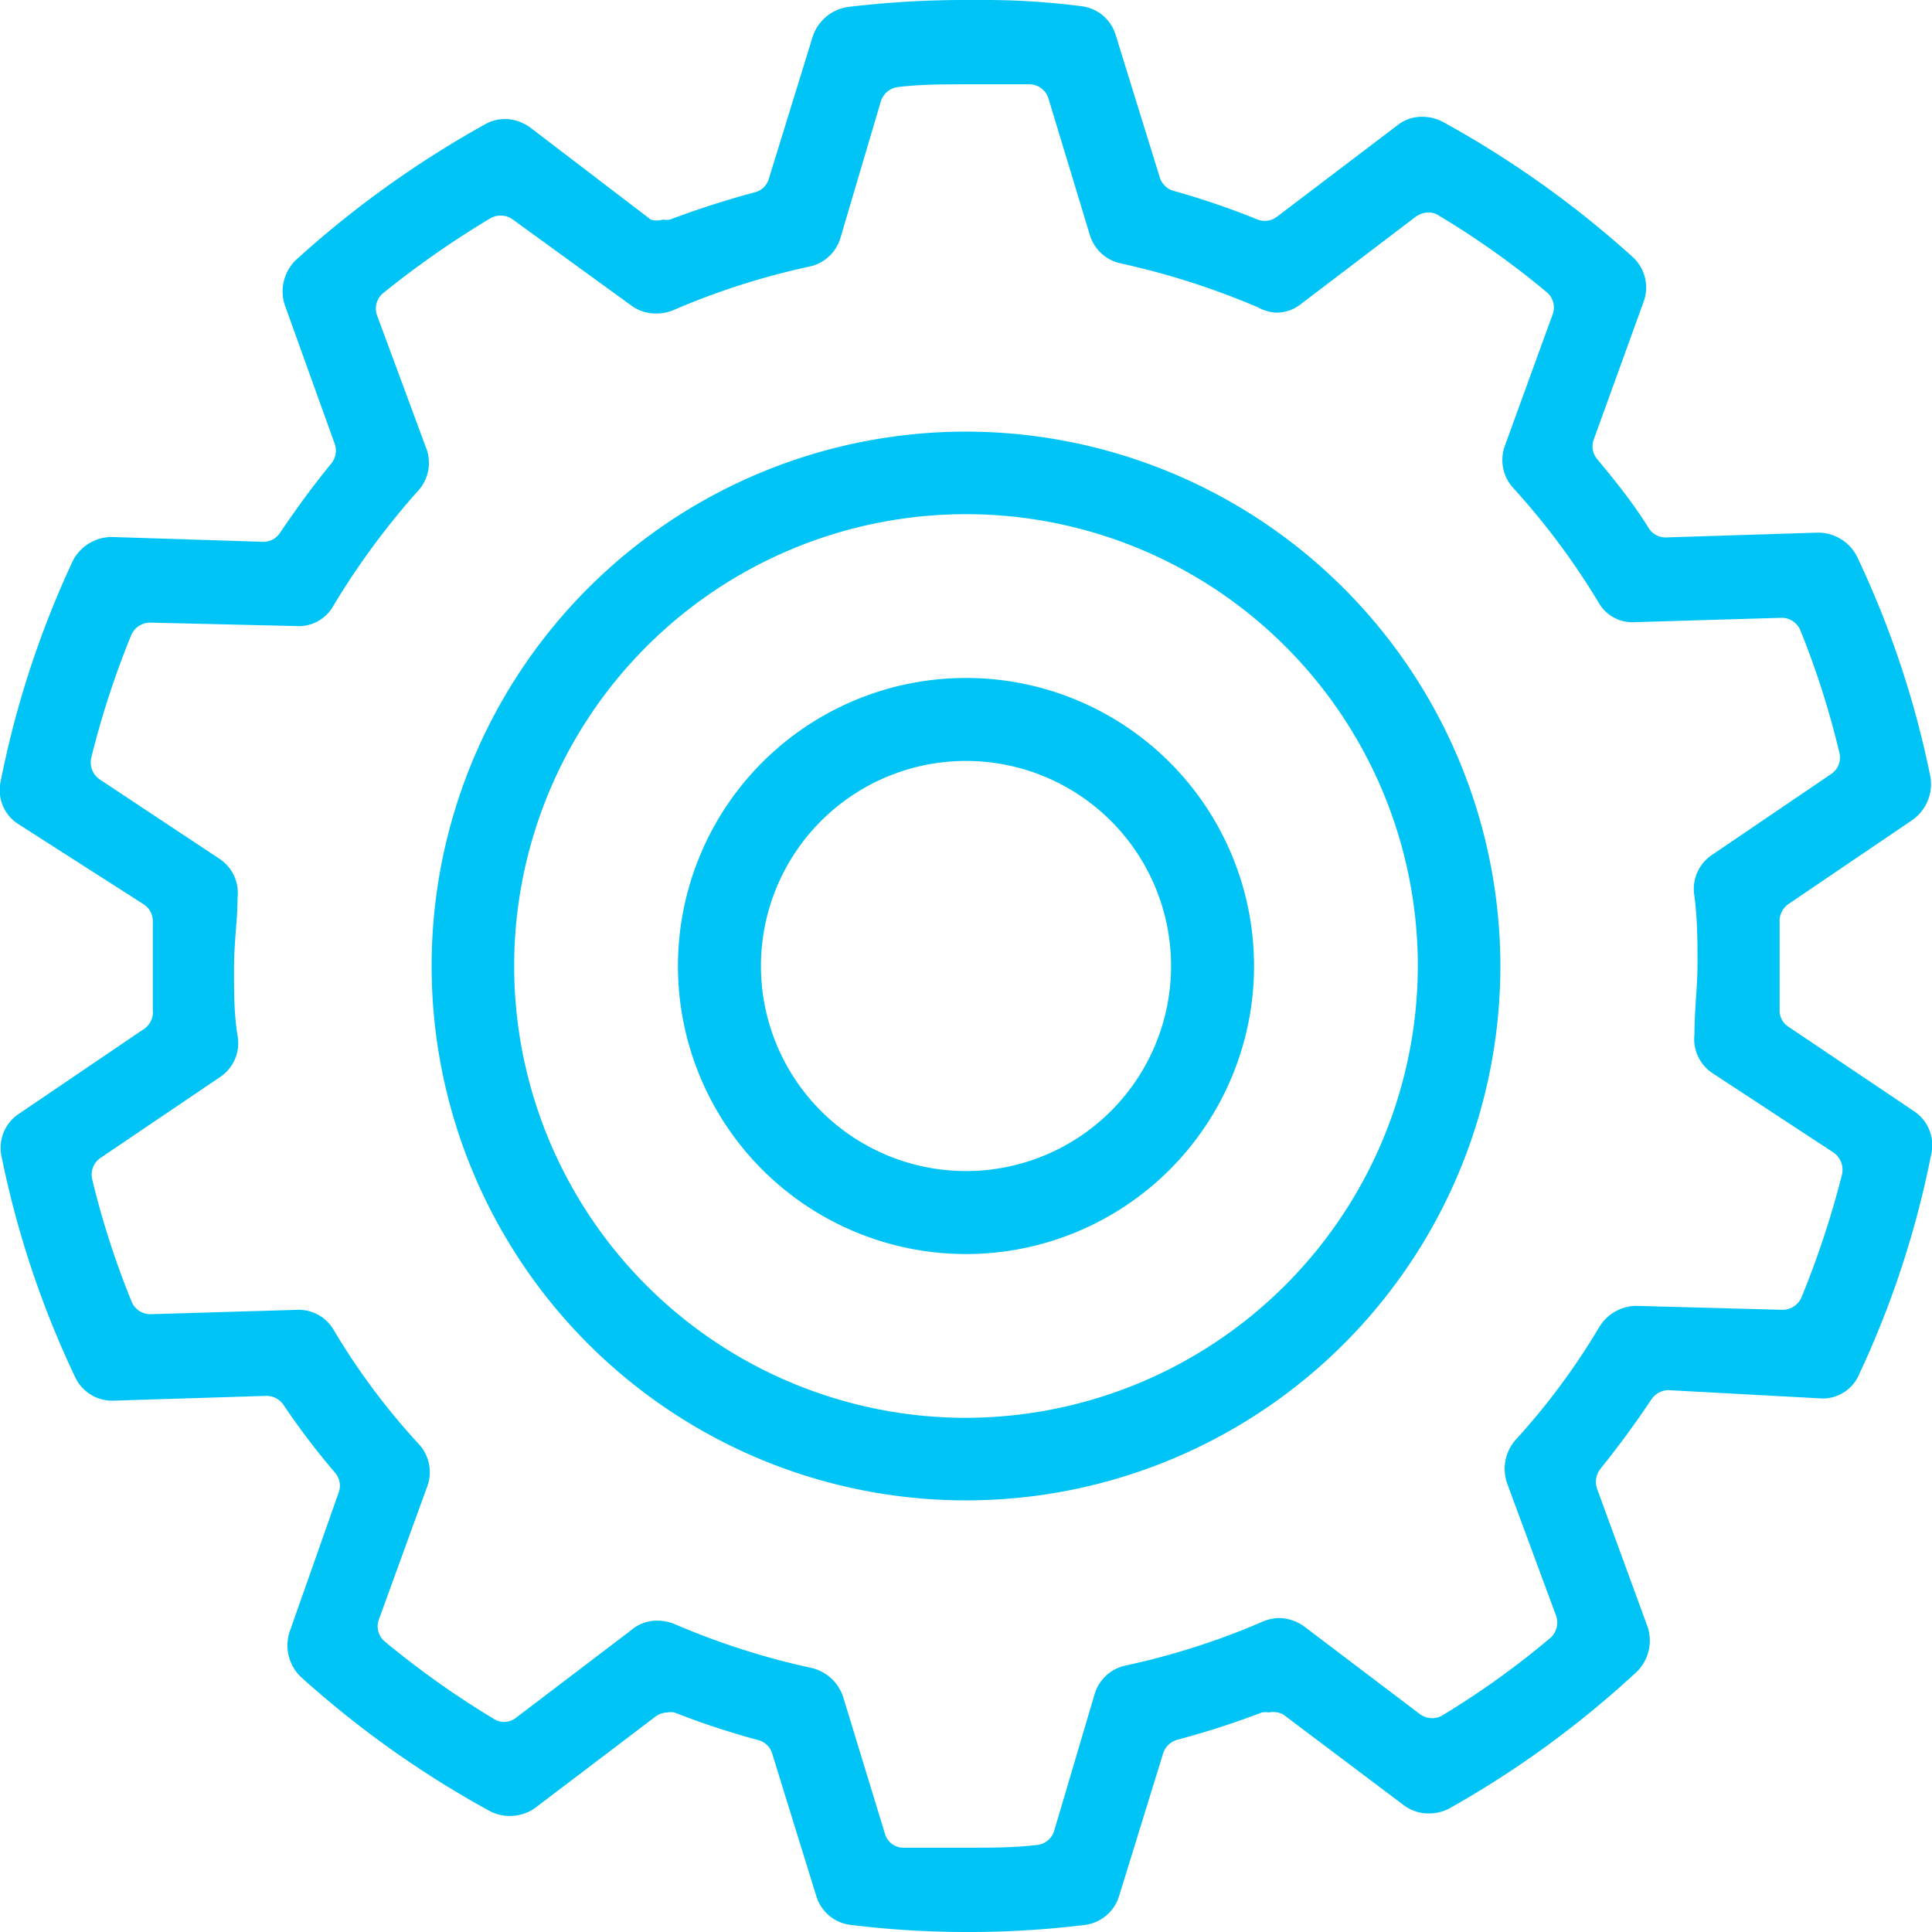
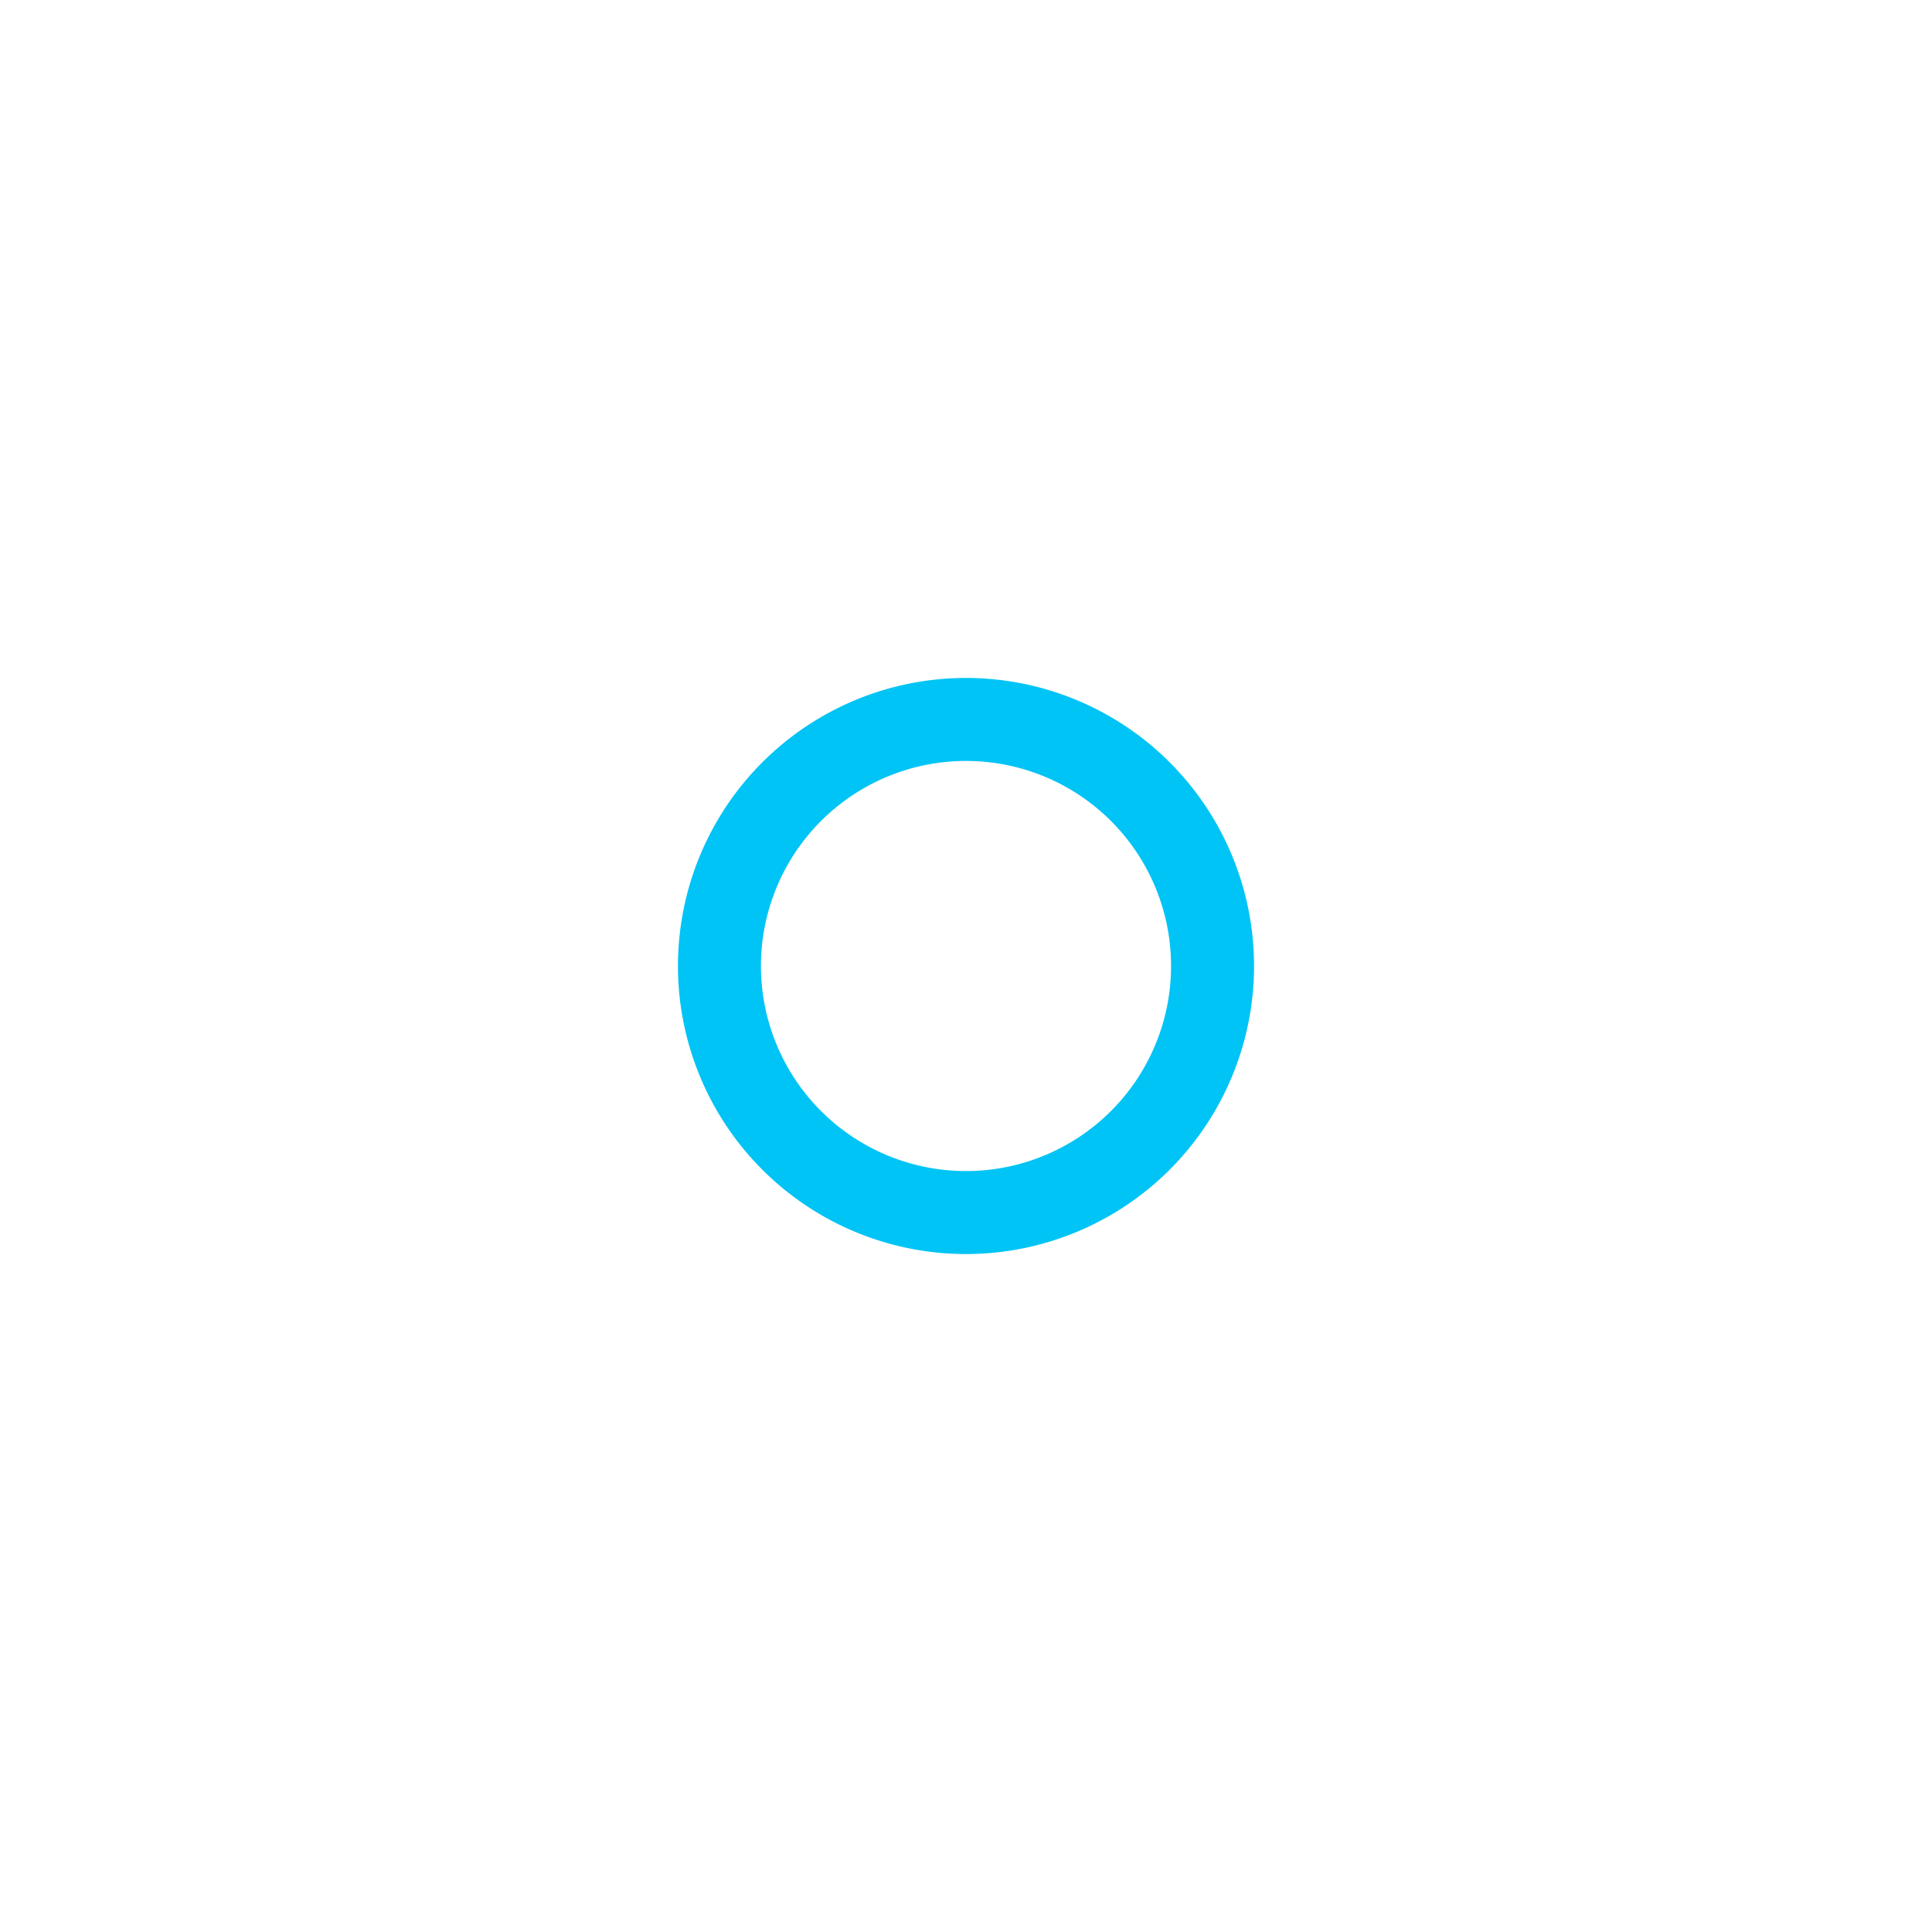
<svg xmlns="http://www.w3.org/2000/svg" viewBox="0 0 44 44">
  <defs>
    <style>.cls-1{fill:#00c4f5;}</style>
  </defs>
  <g id="Layer_2" data-name="Layer 2">
    <g id="Layer_1-2" data-name="Layer 1">
      <path class="cls-1" d="M22,28.56A6.56,6.56,0,1,1,28.56,22,6.56,6.56,0,0,1,22,28.56Zm0-11.23A4.67,4.67,0,1,0,26.67,22,4.67,4.67,0,0,0,22,17.33Z" />
-       <path class="cls-1" d="M22,44a21.49,21.49,0,0,1-2.61-.16.93.93,0,0,1-.8-.66l-1-3.23a.45.45,0,0,0-.32-.32A17.92,17.92,0,0,1,15.36,39a.45.45,0,0,0-.16,0,.48.48,0,0,0-.28.1l-2.74,2.08a1,1,0,0,1-1,.08,22.63,22.63,0,0,1-4.34-3.08,1,1,0,0,1-.25-1L7.71,34a.45.45,0,0,0-.08-.46A16.84,16.84,0,0,1,6.46,32a.47.47,0,0,0-.39-.21l-3.51.11a.93.93,0,0,1-.85-.54,21.78,21.78,0,0,1-1.67-5,.93.93,0,0,1,.4-1l2.83-1.92A.46.46,0,0,0,3.48,23c0-.32,0-.65,0-1s0-.64,0-1a.46.46,0,0,0-.2-.4L.42,18.77a.92.92,0,0,1-.4-1,21.93,21.93,0,0,1,1.64-5,1,1,0,0,1,.9-.54L6,12.34a.45.45,0,0,0,.38-.21c.36-.53.75-1.07,1.17-1.58a.46.46,0,0,0,.07-.45L6.48,6.93a1,1,0,0,1,.25-1,23,23,0,0,1,4.32-3.1.93.93,0,0,1,.46-.12,1,1,0,0,1,.56.19L14.82,5A.47.47,0,0,0,15.1,5a.41.41,0,0,0,.16,0c.64-.24,1.29-.45,1.93-.62a.44.44,0,0,0,.32-.31l1-3.24a1,1,0,0,1,.79-.67A22.3,22.3,0,0,1,21.94,0l.52,0c.74,0,1.44.05,2.16.14a.93.93,0,0,1,.79.66l1,3.23a.46.46,0,0,0,.33.32A17.86,17.86,0,0,1,28.64,5a.46.46,0,0,0,.45-.07l2.74-2.08a.88.88,0,0,1,.56-.19,1,1,0,0,1,.46.11,22.82,22.82,0,0,1,4.33,3.08.94.94,0,0,1,.26,1L36.3,10a.45.45,0,0,0,.07.45c.43.52.82,1,1.18,1.58a.45.45,0,0,0,.38.21l3.46-.11a1,1,0,0,1,.9.54,21.78,21.78,0,0,1,1.67,5,1,1,0,0,1-.4,1l-2.83,1.92a.46.46,0,0,0-.2.4c0,.31,0,.64,0,1s0,.65,0,1a.44.44,0,0,0,.21.4l2.84,1.91a.93.93,0,0,1,.4,1,21.7,21.7,0,0,1-1.64,5,.9.9,0,0,1-.83.55L38,31.66a.47.47,0,0,0-.39.21c-.36.54-.75,1.07-1.16,1.58a.48.48,0,0,0-.08.45l1.16,3.17a1,1,0,0,1-.25,1A22.41,22.41,0,0,1,33,41.19a1,1,0,0,1-.45.11.94.94,0,0,1-.57-.18l-2.75-2.07A.47.47,0,0,0,28.9,39a.45.45,0,0,0-.16,0,19.48,19.48,0,0,1-1.92.62.47.47,0,0,0-.33.31l-1,3.24a.94.94,0,0,1-.79.67A21.54,21.54,0,0,1,22,44Zm-7-7.09a1,1,0,0,1,.37.08,16.92,16.92,0,0,0,3.13,1,1,1,0,0,1,.7.65l.95,3.11a.44.44,0,0,0,.4.33c.54,0,1,0,1.52,0s1,0,1.53-.06a.46.46,0,0,0,.41-.33l.92-3.11a.94.94,0,0,1,.71-.65,16.7,16.7,0,0,0,3.12-1,1,1,0,0,1,.37-.08,1,1,0,0,1,.57.19l2.64,2a.47.47,0,0,0,.28.09.44.44,0,0,0,.24-.07,19.32,19.32,0,0,0,2.44-1.75.47.47,0,0,0,.14-.51l-1.11-3a1,1,0,0,1,.18-1,15.79,15.79,0,0,0,1.92-2.59,1,1,0,0,1,.82-.47l3.35.09a.47.47,0,0,0,.43-.29,20.7,20.7,0,0,0,.92-2.79.48.48,0,0,0-.19-.5L39,24.44a.93.93,0,0,1-.41-.88c0-.57.07-1.09.07-1.6s0-1.05-.08-1.62a.93.93,0,0,1,.41-.87l2.71-1.84a.45.45,0,0,0,.19-.49A19.43,19.43,0,0,0,41,14.35a.46.46,0,0,0-.43-.28l-3.36.1a.88.88,0,0,1-.81-.46,16.58,16.58,0,0,0-1.94-2.6.94.94,0,0,1-.19-.95l1.09-3a.45.45,0,0,0-.14-.51,19.36,19.36,0,0,0-2.45-1.74.4.4,0,0,0-.24-.07.51.51,0,0,0-.28.09l-2.63,2a.89.89,0,0,1-.57.19A1,1,0,0,1,28.65,7a17.4,17.4,0,0,0-3.12-1,.94.94,0,0,1-.71-.65l-.94-3.1a.46.46,0,0,0-.41-.33c-.25,0-.51,0-.76,0s-.5,0-.72,0h0c-.5,0-1,0-1.52.06a.47.47,0,0,0-.41.33l-.92,3.11a.94.94,0,0,1-.7.65,16.7,16.7,0,0,0-3.12,1,1,1,0,0,1-.38.07.94.94,0,0,1-.56-.18L11.68,5a.46.46,0,0,0-.27-.09.48.48,0,0,0-.24.06A21.41,21.41,0,0,0,8.72,6.68a.46.46,0,0,0-.13.51l1.11,3a.94.94,0,0,1-.19,1,17.35,17.35,0,0,0-1.92,2.61.9.9,0,0,1-.76.46l-3.41-.08a.47.47,0,0,0-.43.28,20.19,20.19,0,0,0-.91,2.79.47.47,0,0,0,.19.5L5,19.56a.93.93,0,0,1,.41.88c0,.52-.08,1-.08,1.61s0,1.07.09,1.6a.93.93,0,0,1-.41.88L2.29,26.37a.46.46,0,0,0-.19.49A19.47,19.47,0,0,0,3,29.65a.46.46,0,0,0,.42.28l3.37-.1a.92.92,0,0,1,.81.46,15.57,15.57,0,0,0,1.93,2.59.94.94,0,0,1,.19,1l-1.09,3a.45.45,0,0,0,.14.51,20.1,20.1,0,0,0,2.45,1.74.44.44,0,0,0,.52,0l2.63-2A.9.9,0,0,1,15,36.91Z" />
-       <path class="cls-1" d="M22,9.83A12.17,12.17,0,1,0,34.17,22,12.18,12.18,0,0,0,22,9.83Zm0,22.46A10.29,10.29,0,1,1,32.29,22,10.31,10.31,0,0,1,22,32.29Z" />
    </g>
  </g>
</svg>